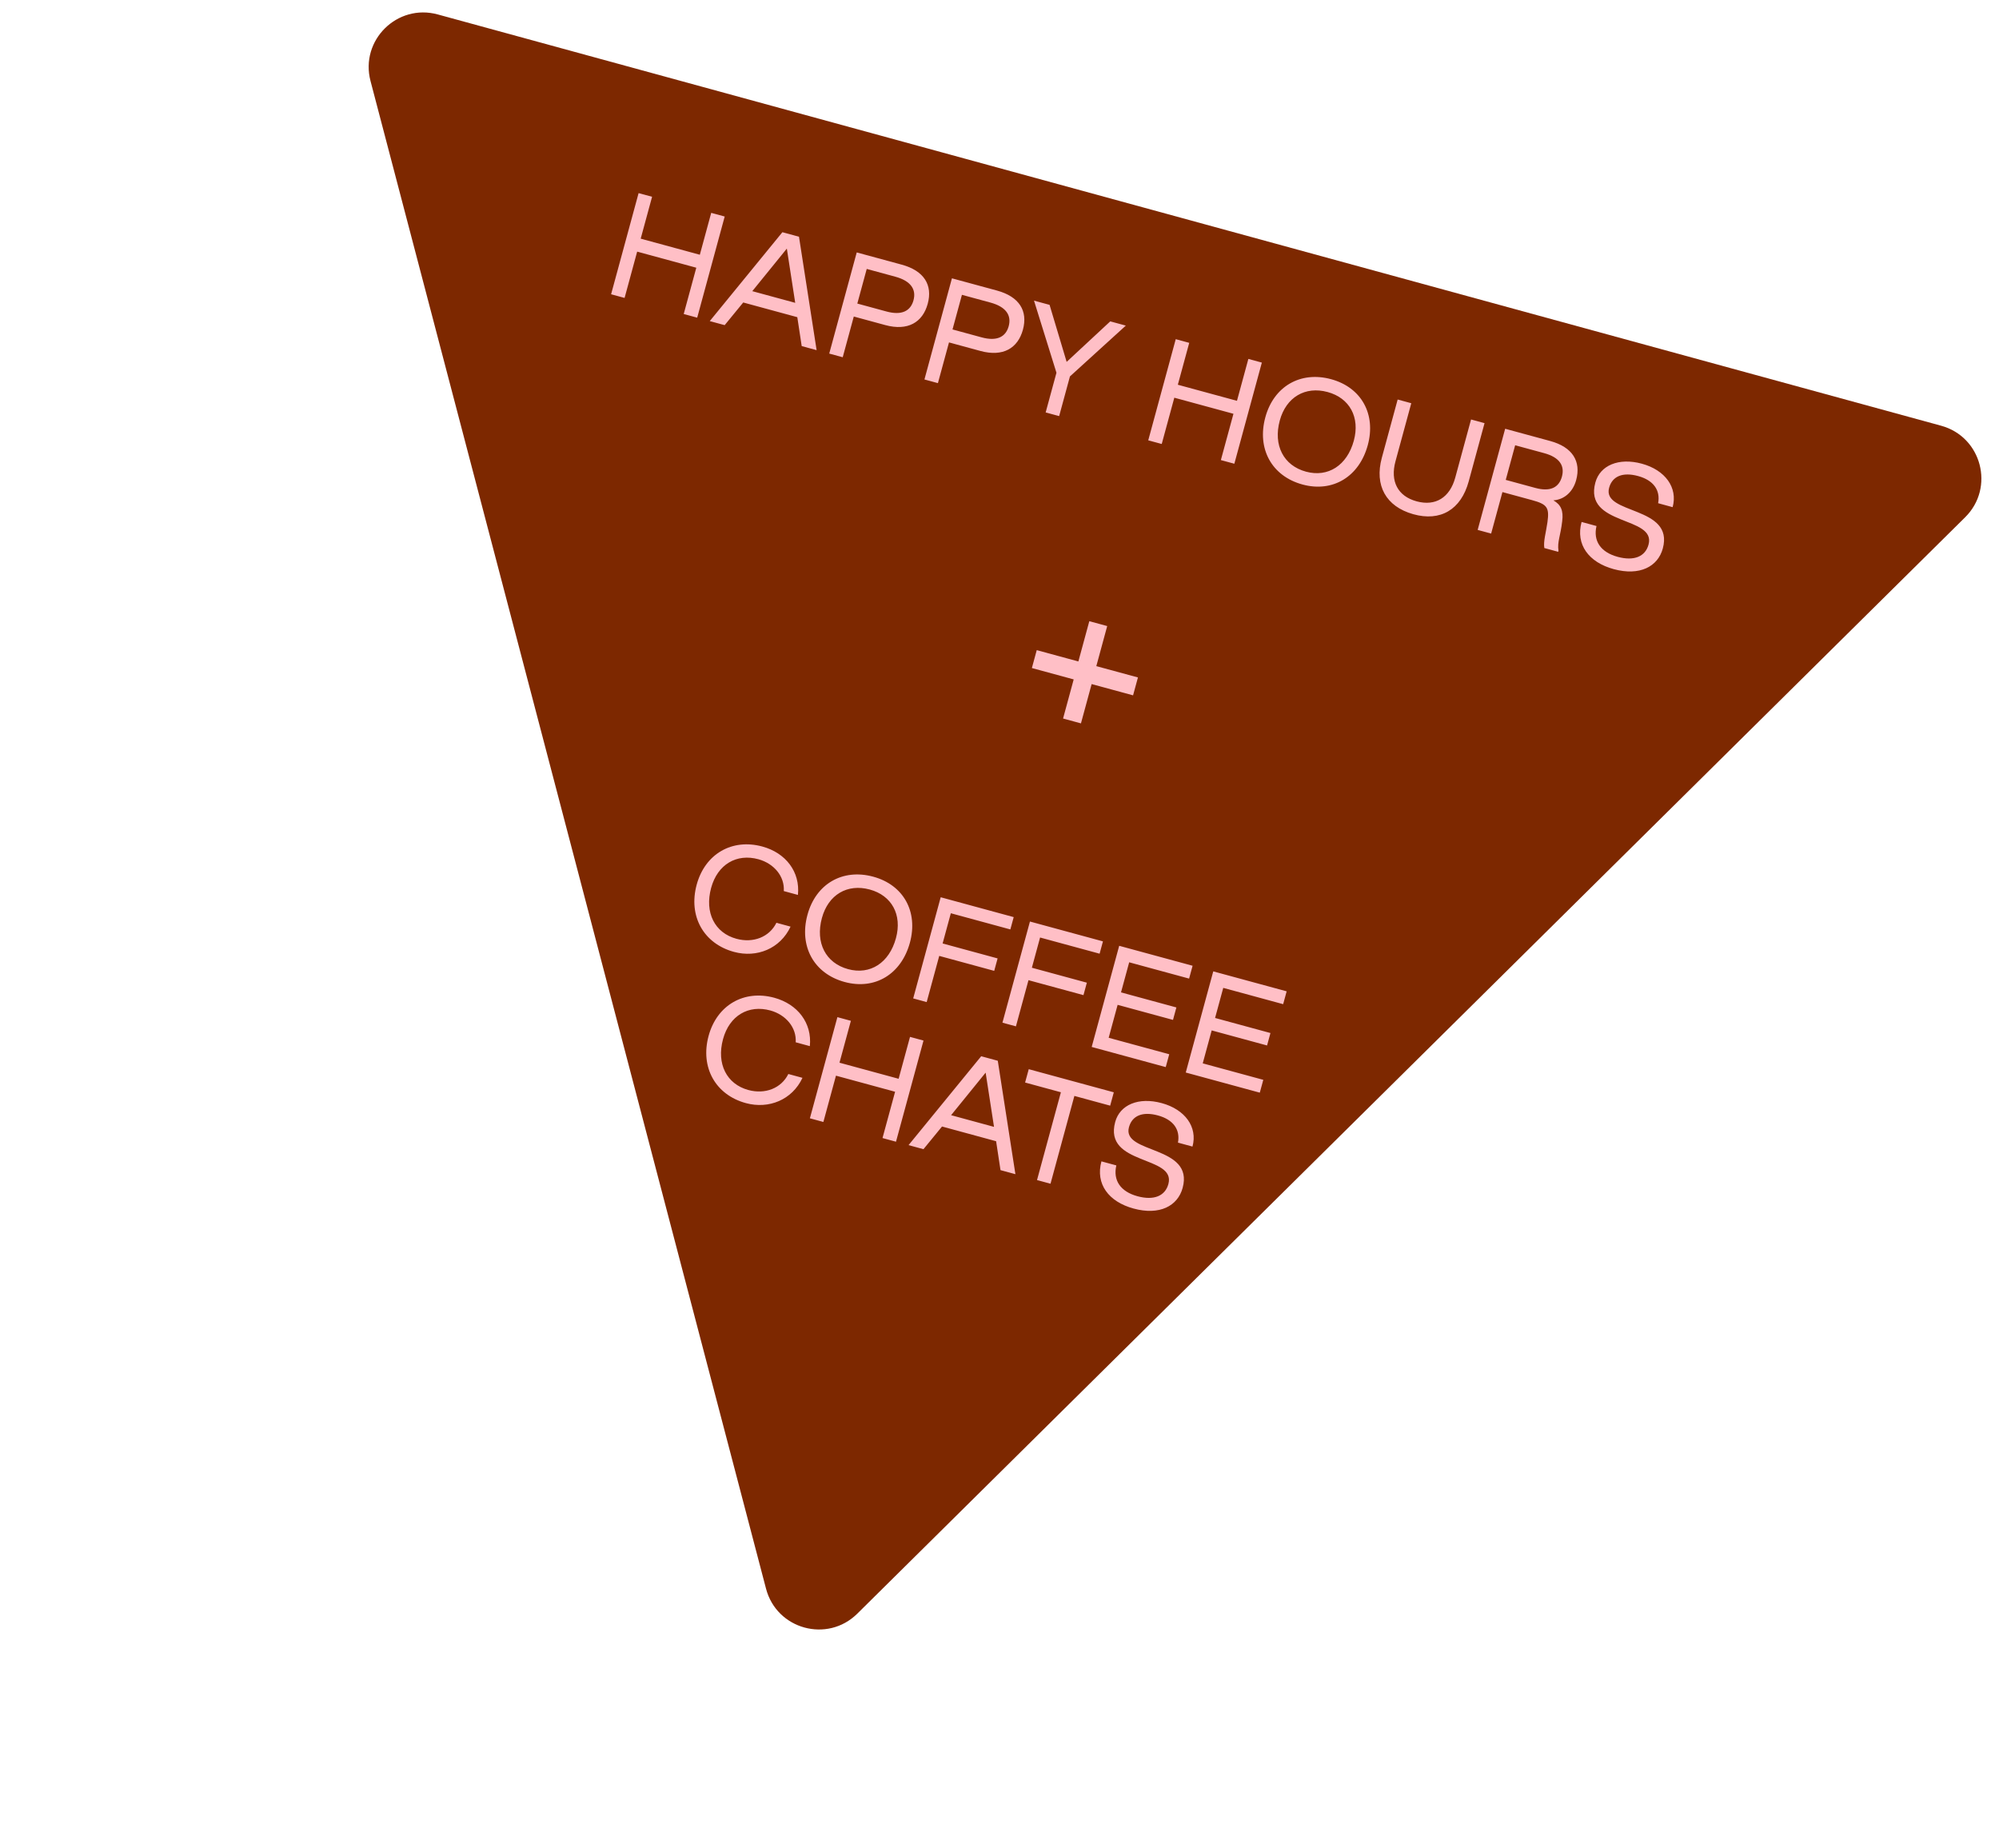
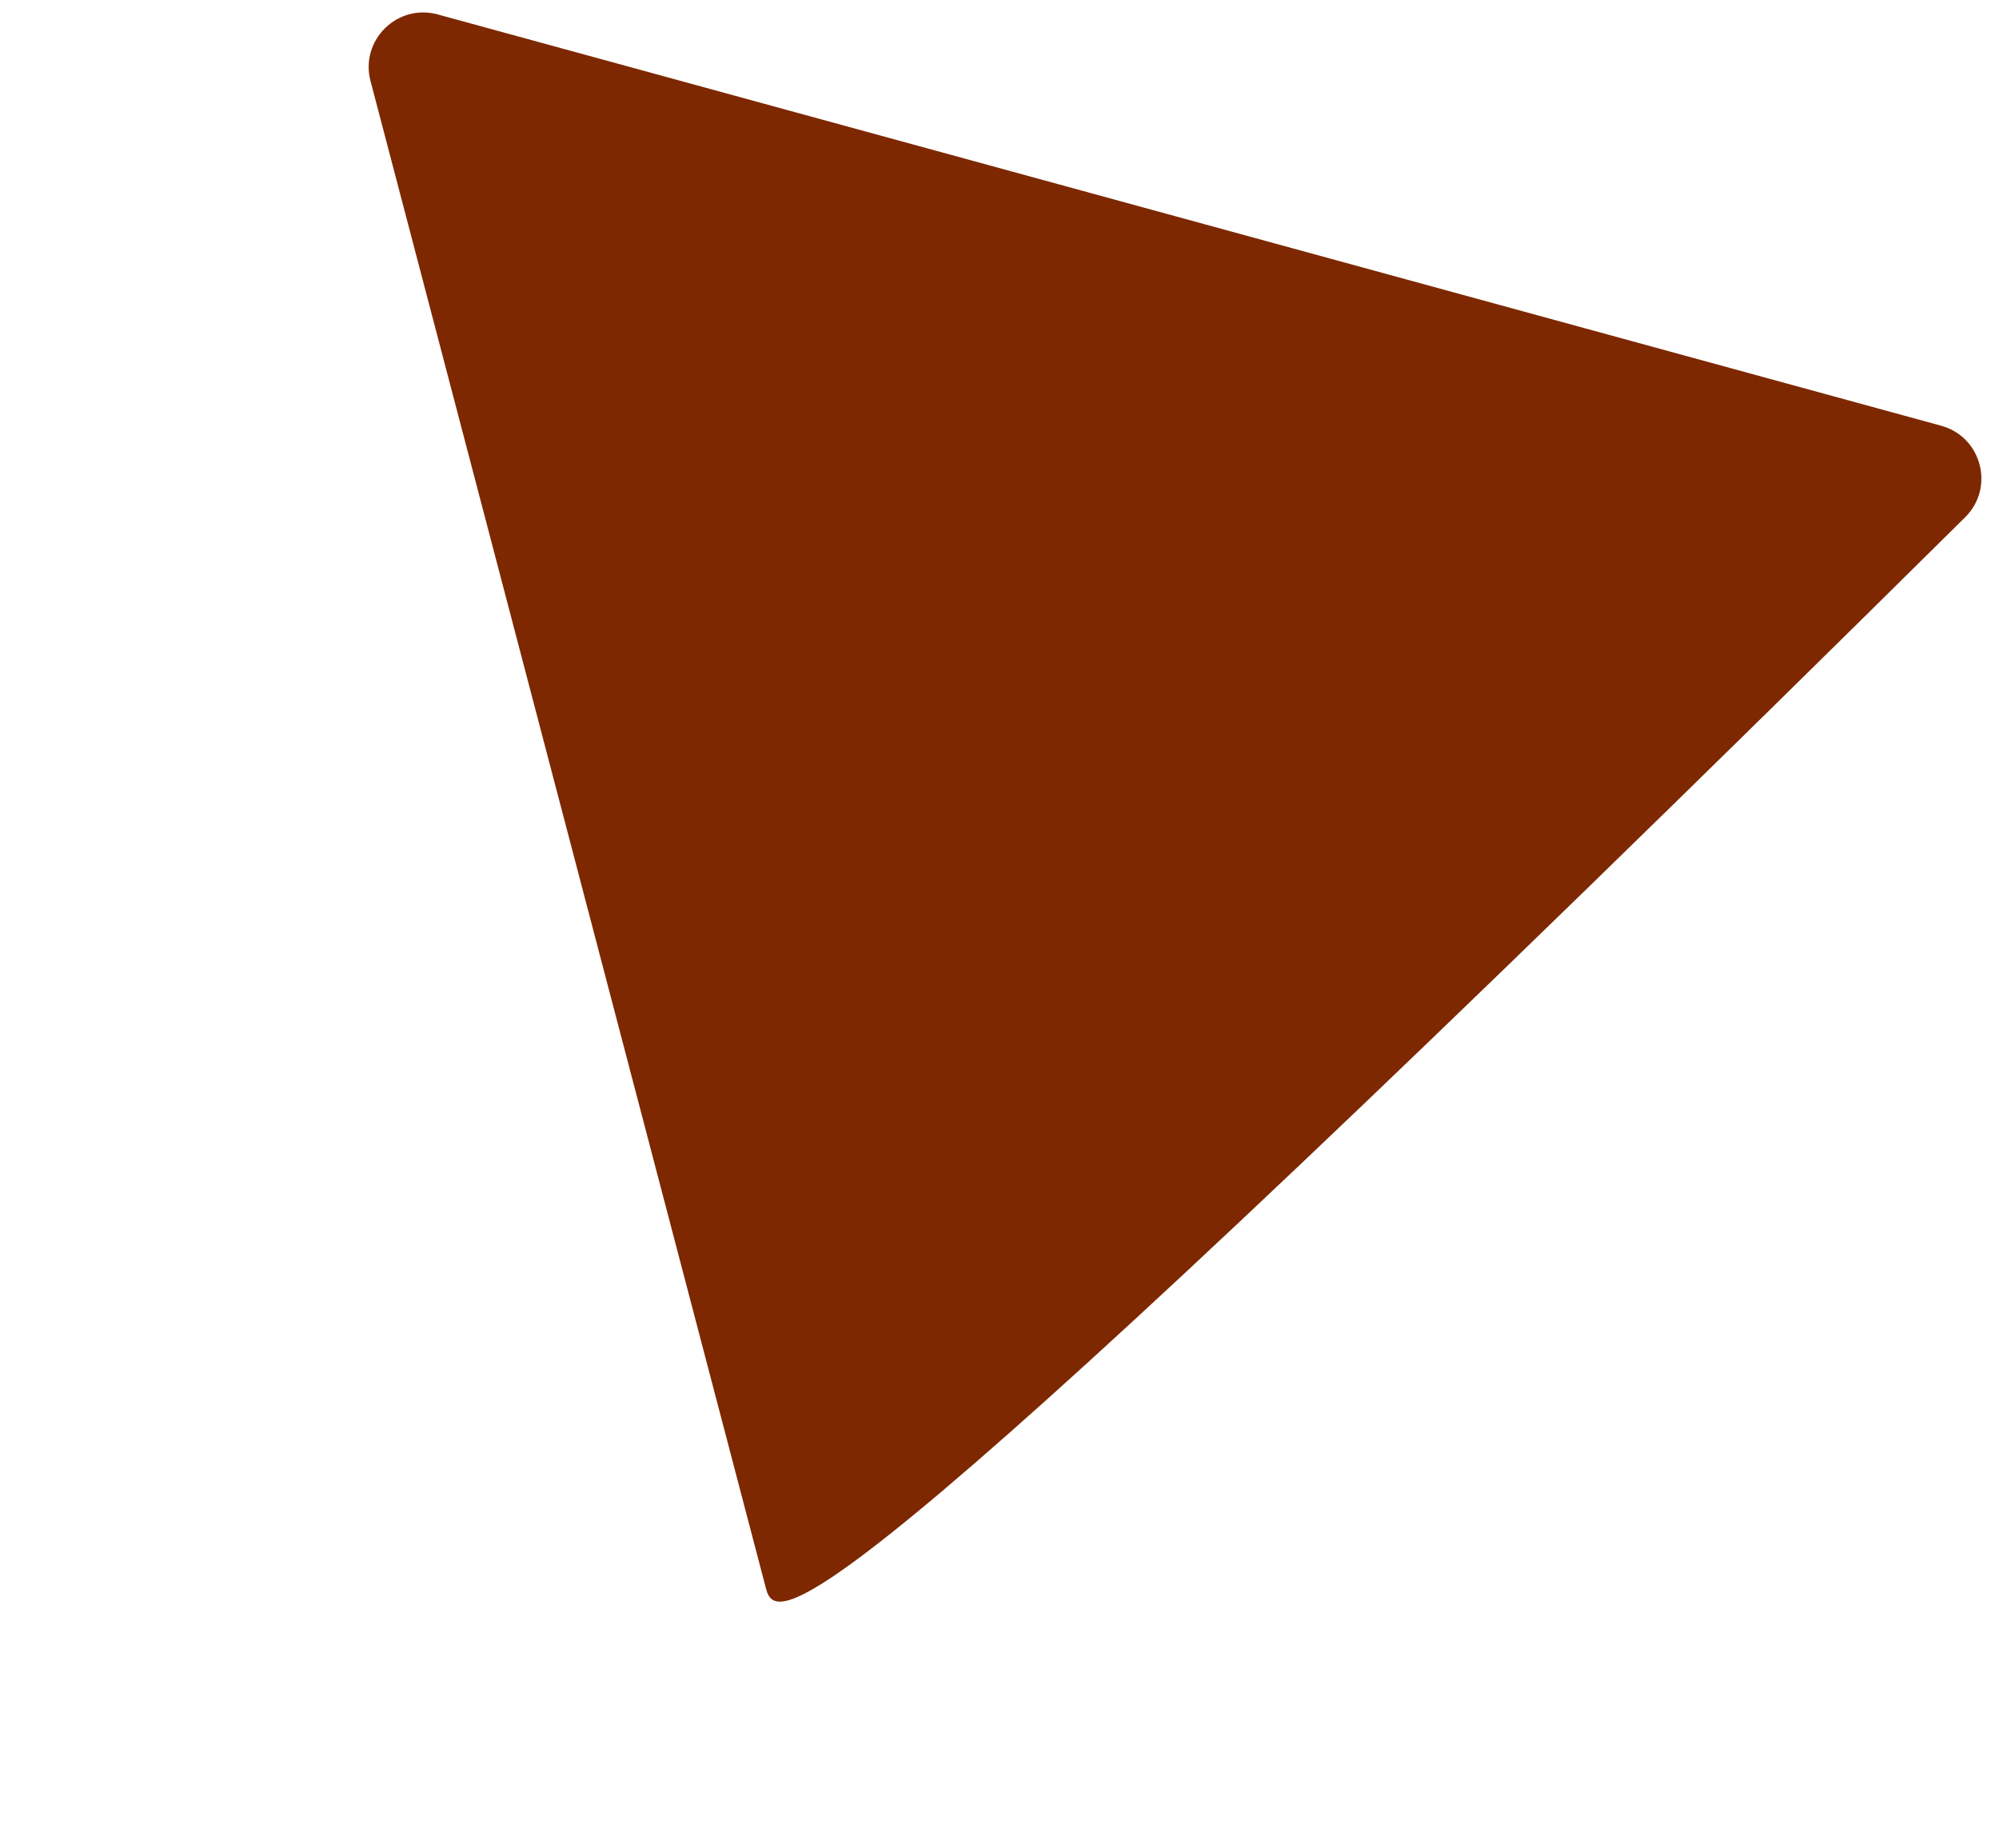
<svg xmlns="http://www.w3.org/2000/svg" width="238" height="220" viewBox="0 0 238 220" fill="none">
-   <path d="M231.113 50.684C235.941 52.005 237.529 58.058 233.971 61.58L102.069 192.109C98.51 195.631 92.475 193.979 91.204 189.137L44.113 9.642C42.843 4.799 47.291 0.398 52.12 1.719L231.113 50.684Z" fill="#7D2800" />
-   <path d="M72.757 35.032L74.362 35.469L75.861 29.957L82.901 31.872L81.403 37.383L83.008 37.82L86.283 25.777L84.677 25.341L83.321 30.328L76.281 28.413L77.637 23.426L76.031 22.99L72.757 35.032ZM84.504 38.227L86.279 38.709L88.489 36.011L94.927 37.761L95.45 41.203L97.226 41.686L95.127 28.182L93.151 27.645L84.504 38.227ZM89.568 34.663L93.681 29.596L94.678 36.052L89.568 34.663ZM98.728 42.094L100.334 42.531L101.652 37.683L105.404 38.703C108.075 39.429 109.85 38.387 110.455 36.163C111.059 33.94 110.031 32.235 107.36 31.508L102.002 30.052L98.728 42.094ZM102.072 36.139L103.193 32.017L106.589 32.94C108.442 33.444 109.112 34.455 108.759 35.752C108.411 37.034 107.352 37.575 105.546 37.084L102.072 36.139ZM110.063 45.176L111.668 45.613L112.987 40.765L116.738 41.785C119.409 42.511 121.185 41.469 121.79 39.246C122.394 37.022 121.366 35.317 118.695 34.59L113.337 33.134L110.063 45.176ZM113.406 39.221L114.527 35.099L117.924 36.022C119.777 36.526 120.447 37.537 120.094 38.834C119.746 40.116 118.687 40.657 116.88 40.166L113.406 39.221ZM124.496 49.101L126.102 49.538L127.387 44.813L134.039 38.763L132.187 38.259L126.995 43.082L124.961 36.294L123.108 35.791L125.781 44.377L124.496 49.101ZM136.709 52.422L138.315 52.858L139.813 47.347L146.854 49.261L145.355 54.773L146.961 55.209L150.235 43.167L148.629 42.73L147.273 47.717L140.233 45.803L141.589 40.816L139.983 40.379L136.709 52.422ZM155.074 57.681C158.687 58.663 161.827 56.748 162.847 52.996C163.847 49.322 162.096 46.126 158.483 45.144C154.824 44.149 151.649 46.005 150.65 49.68C149.63 53.432 151.415 56.686 155.074 57.681ZM155.49 56.152C152.819 55.426 151.568 53.013 152.37 50.064C153.125 47.285 155.396 45.946 158.067 46.672C160.692 47.386 161.941 49.682 161.186 52.462C160.384 55.41 158.114 56.866 155.49 56.152ZM168.248 61.213C171.497 62.13 173.949 60.674 174.864 57.308L176.749 50.376L175.143 49.94L173.263 56.856C172.612 59.249 170.902 60.293 168.663 59.685C166.425 59.076 165.494 57.314 166.145 54.921L168.026 48.004L166.405 47.563L164.52 54.496C163.621 57.8 165.014 60.301 168.248 61.213ZM175.93 63.087L177.535 63.523L178.879 58.583L182.399 59.54C184.205 60.031 184.481 60.421 184.239 62.163C184.062 63.424 183.739 64.431 183.866 65.244L185.518 65.694L185.551 65.57C185.395 64.499 185.788 63.844 185.996 62.043C186.158 60.777 185.835 60.076 184.945 59.569C186.247 59.475 187.275 58.561 187.657 57.156C188.261 54.932 187.233 53.227 184.562 52.501L179.204 51.044L175.93 63.087ZM179.274 57.131L180.394 53.009L183.837 53.945C185.69 54.449 186.314 55.447 185.961 56.745C185.613 58.026 184.6 58.58 182.794 58.088L179.274 57.131ZM192.13 67.757C195.218 68.597 197.384 67.461 197.972 65.3C199.361 60.189 190.707 61.285 191.58 58.073C191.954 56.699 193.191 56.173 195.028 56.673C196.865 57.172 197.703 58.362 197.415 59.908L199.144 60.379C199.778 58.047 198.257 55.959 195.477 55.203C192.714 54.452 190.497 55.408 189.943 57.446C188.524 62.664 197.21 61.395 196.273 64.838C195.887 66.258 194.556 66.825 192.595 66.292C190.557 65.737 189.665 64.384 190.078 62.623L188.302 62.14C187.572 64.826 189.15 66.947 192.13 67.757Z" fill="#FFBFC6" />
-   <path d="M126.568 85.54L128.698 86.119L129.97 81.441L134.903 82.782L135.483 80.651L130.527 79.304L131.824 74.533L129.693 73.954L128.39 78.748L123.434 77.4L122.854 79.531L127.833 80.885L126.568 85.54Z" fill="#FFBFC6" />
-   <path d="M87.386 113.325C90.104 114.064 92.894 112.949 94.124 110.316L92.441 109.858C91.595 111.568 89.67 112.305 87.678 111.763C85.1 111.062 83.865 108.654 84.667 105.705C85.427 102.91 87.698 101.571 90.318 102.3C92.151 102.815 93.432 104.324 93.318 106.084L95.001 106.542C95.283 103.799 93.559 101.54 90.764 100.78C87.167 99.802 83.947 101.645 82.947 105.32C81.927 109.072 83.774 112.343 87.386 113.325ZM100.56 116.907C104.173 117.89 107.314 115.975 108.334 112.223C109.333 108.548 107.582 105.353 103.969 104.371C100.31 103.376 97.136 105.232 96.137 108.906C95.116 112.658 96.901 115.912 100.56 116.907ZM100.976 115.379C98.305 114.653 97.054 112.24 97.856 109.291C98.612 106.512 100.883 105.173 103.554 105.899C106.178 106.613 107.427 108.909 106.672 111.688C105.87 114.637 103.601 116.093 100.976 115.379ZM108.724 118.862L110.33 119.299L111.825 113.802L118.371 115.582L118.774 114.1L112.228 112.32L113.206 108.723L120.293 110.65L120.691 109.183L111.999 106.819L108.724 118.862ZM119.35 121.751L120.956 122.188L122.451 116.692L128.997 118.472L129.4 116.989L122.854 115.209L123.832 111.612L130.919 113.539L131.317 112.072L122.625 109.709L119.35 121.751ZM129.976 124.641L138.792 127.038L139.208 125.509L131.998 123.549L133.064 119.627L139.657 121.42L140.06 119.938L133.467 118.145L134.441 114.563L141.574 116.503L141.99 114.974L133.251 112.598L129.976 124.641ZM141.176 127.686L149.991 130.083L150.407 128.555L143.197 126.594L144.263 122.672L150.856 124.465L151.259 122.983L144.666 121.19L145.64 117.608L152.773 119.548L153.189 118.019L144.45 115.643L141.176 127.686ZM88.804 131.328C91.522 132.067 94.312 130.952 95.542 128.318L93.859 127.861C93.013 129.571 91.088 130.308 89.096 129.766C86.518 129.065 85.283 126.656 86.085 123.707C86.844 120.913 89.115 119.574 91.736 120.303C93.569 120.818 94.85 122.327 94.736 124.087L96.419 124.544C96.7 121.802 94.977 119.543 92.182 118.783C88.585 117.805 85.364 119.648 84.365 123.323C83.345 127.075 85.192 130.346 88.804 131.328ZM96.425 133.135L98.031 133.572L99.53 128.06L106.57 129.974L105.071 135.486L106.677 135.923L109.952 123.88L108.346 123.443L106.99 128.43L99.95 126.516L101.306 121.529L99.7 121.092L96.425 133.135ZM108.172 136.329L109.948 136.812L112.157 134.113L118.596 135.864L119.119 139.306L120.894 139.788L118.796 126.285L116.82 125.747L108.172 136.329ZM113.237 132.765L117.35 127.699L118.347 134.155L113.237 132.765ZM123.467 140.488L125.073 140.925L127.915 130.472L132.177 131.631L132.609 130.041L122.481 127.287L122.048 128.877L126.31 130.036L123.467 140.488ZM134.964 143.879C138.051 144.719 140.217 143.583 140.805 141.422C142.195 136.312 133.54 137.407 134.413 134.196C134.787 132.822 136.024 132.296 137.861 132.795C139.699 133.295 140.536 134.484 140.248 136.031L141.977 136.501C142.611 134.17 141.09 132.081 138.311 131.326C135.547 130.574 133.331 131.53 132.776 133.568C131.357 138.787 140.043 137.517 139.107 140.96C138.72 142.381 137.389 142.947 135.428 142.414C133.39 141.86 132.498 140.506 132.911 138.745L131.135 138.262C130.405 140.949 131.984 143.069 134.964 143.879Z" fill="#FFBFC6" />
+   <path d="M231.113 50.684C235.941 52.005 237.529 58.058 233.971 61.58C98.51 195.631 92.475 193.979 91.204 189.137L44.113 9.642C42.843 4.799 47.291 0.398 52.12 1.719L231.113 50.684Z" fill="#7D2800" />
</svg>